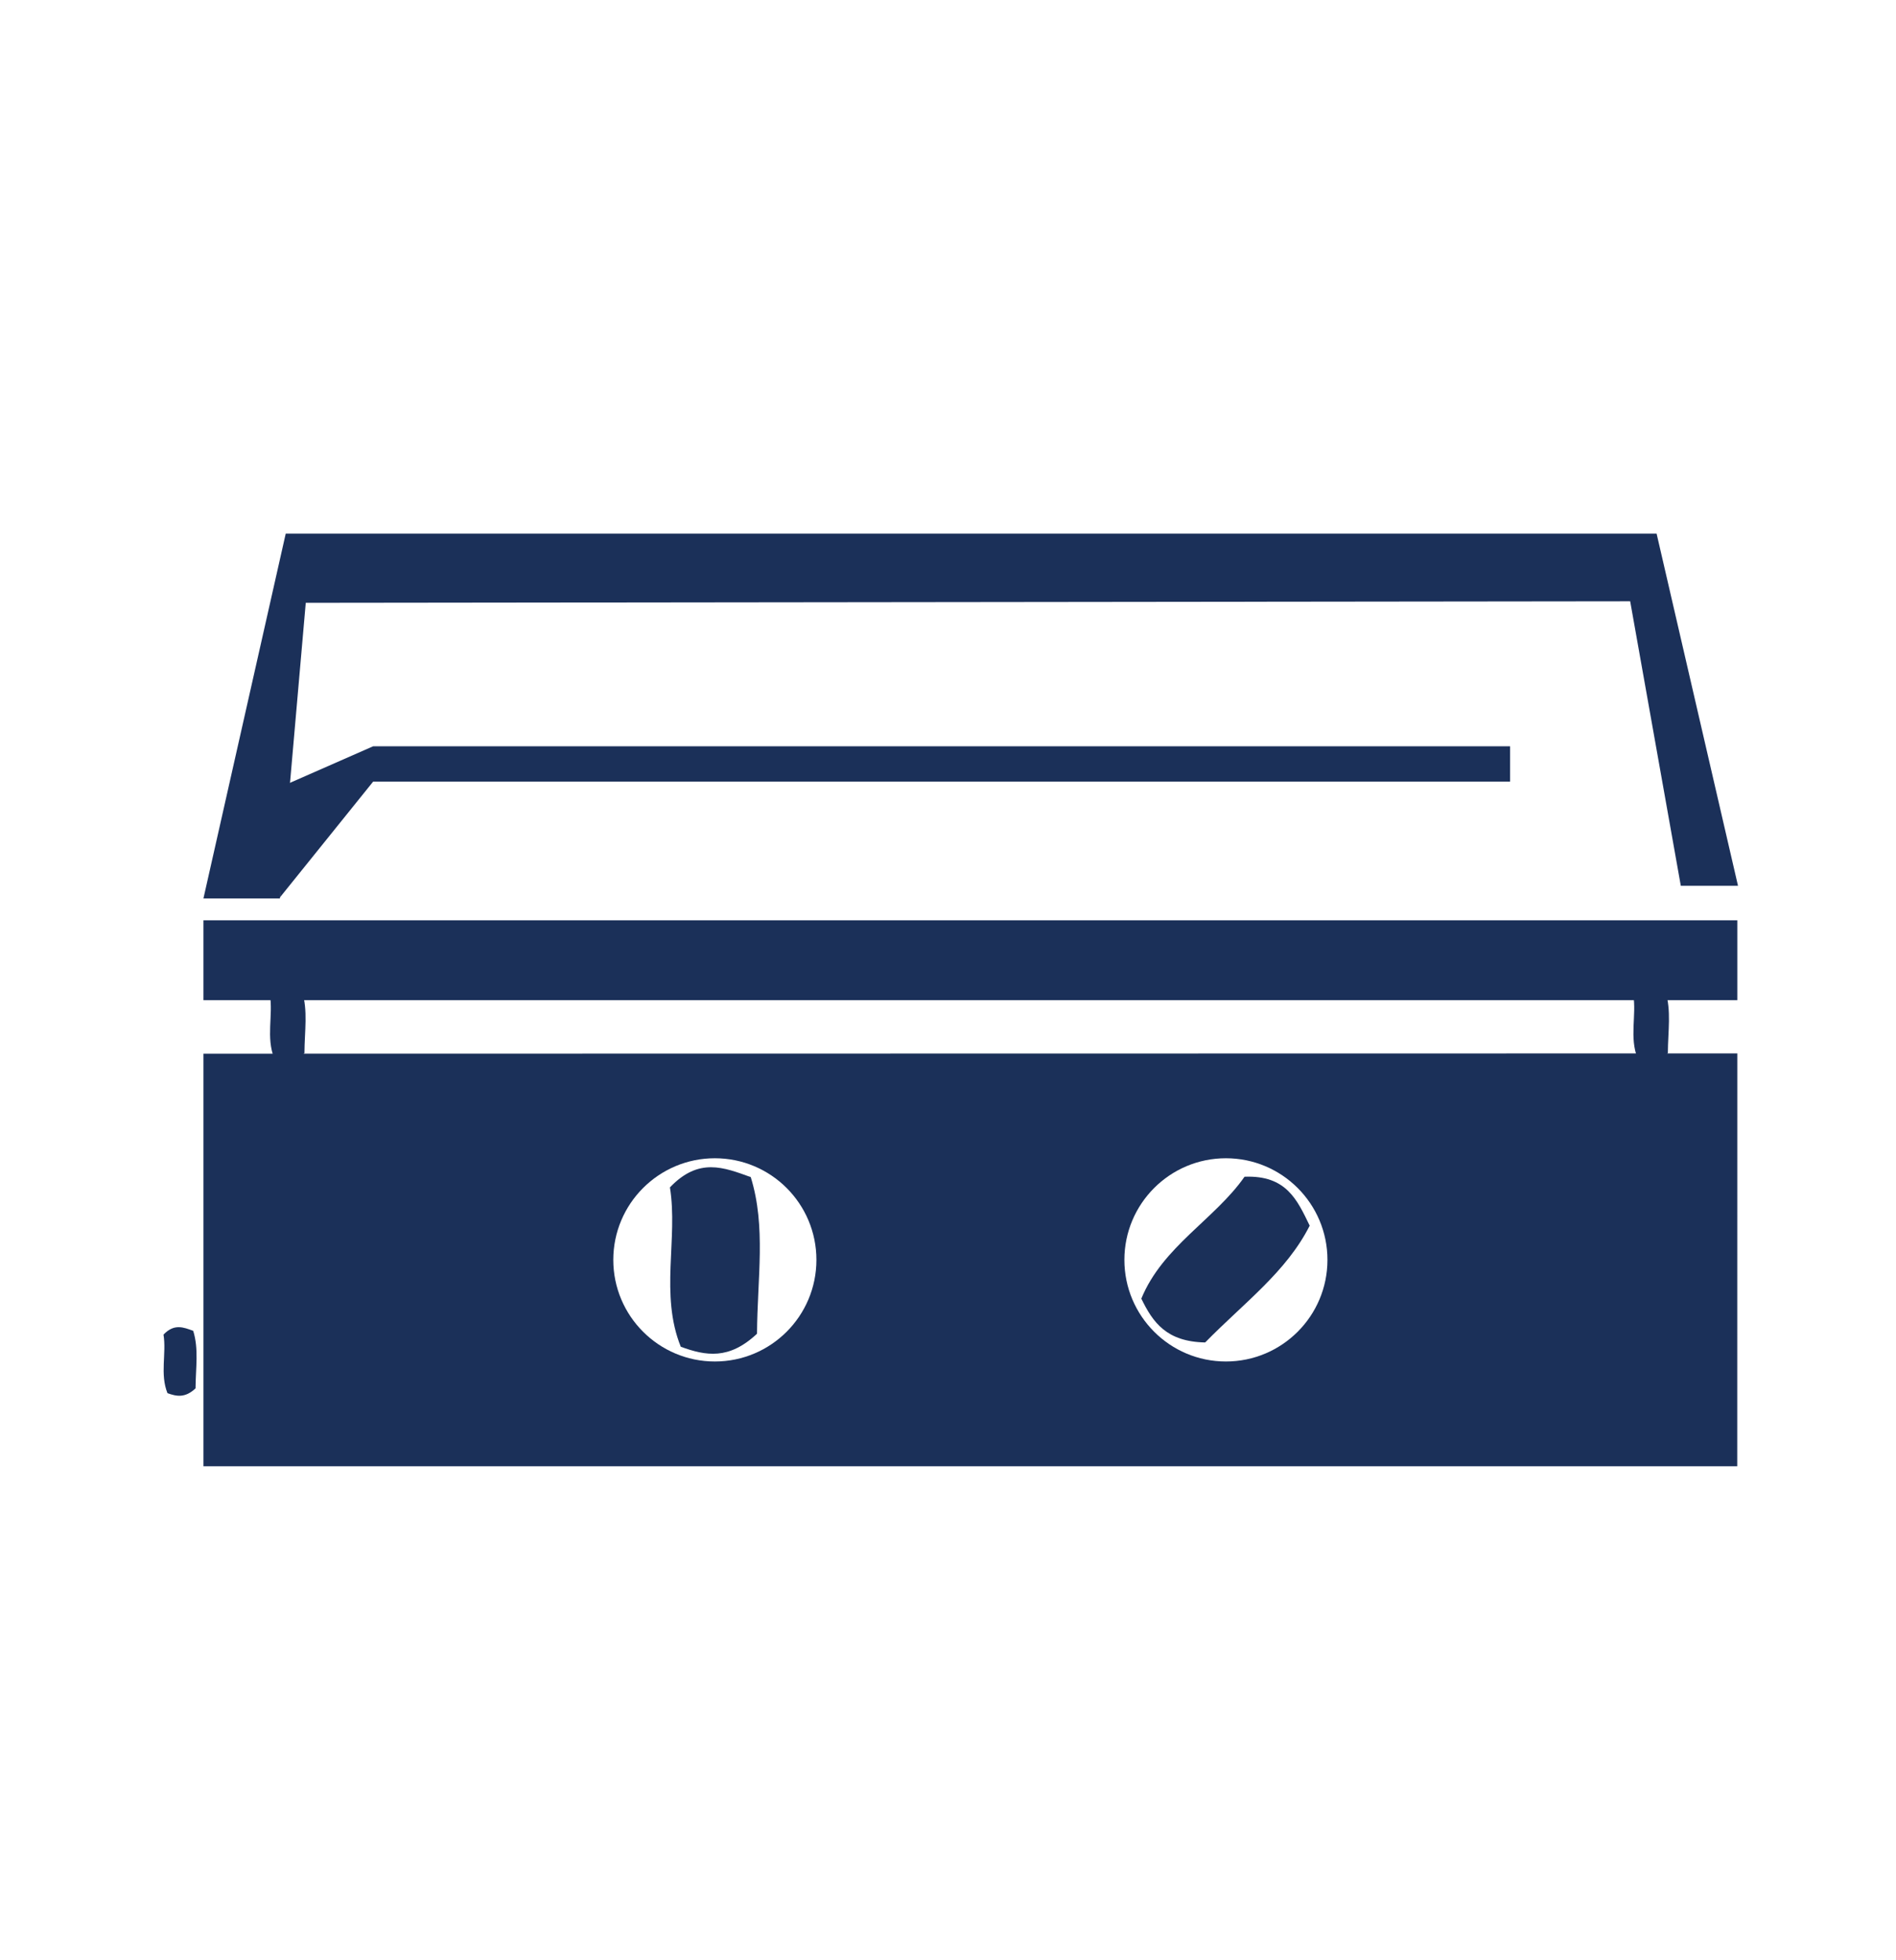
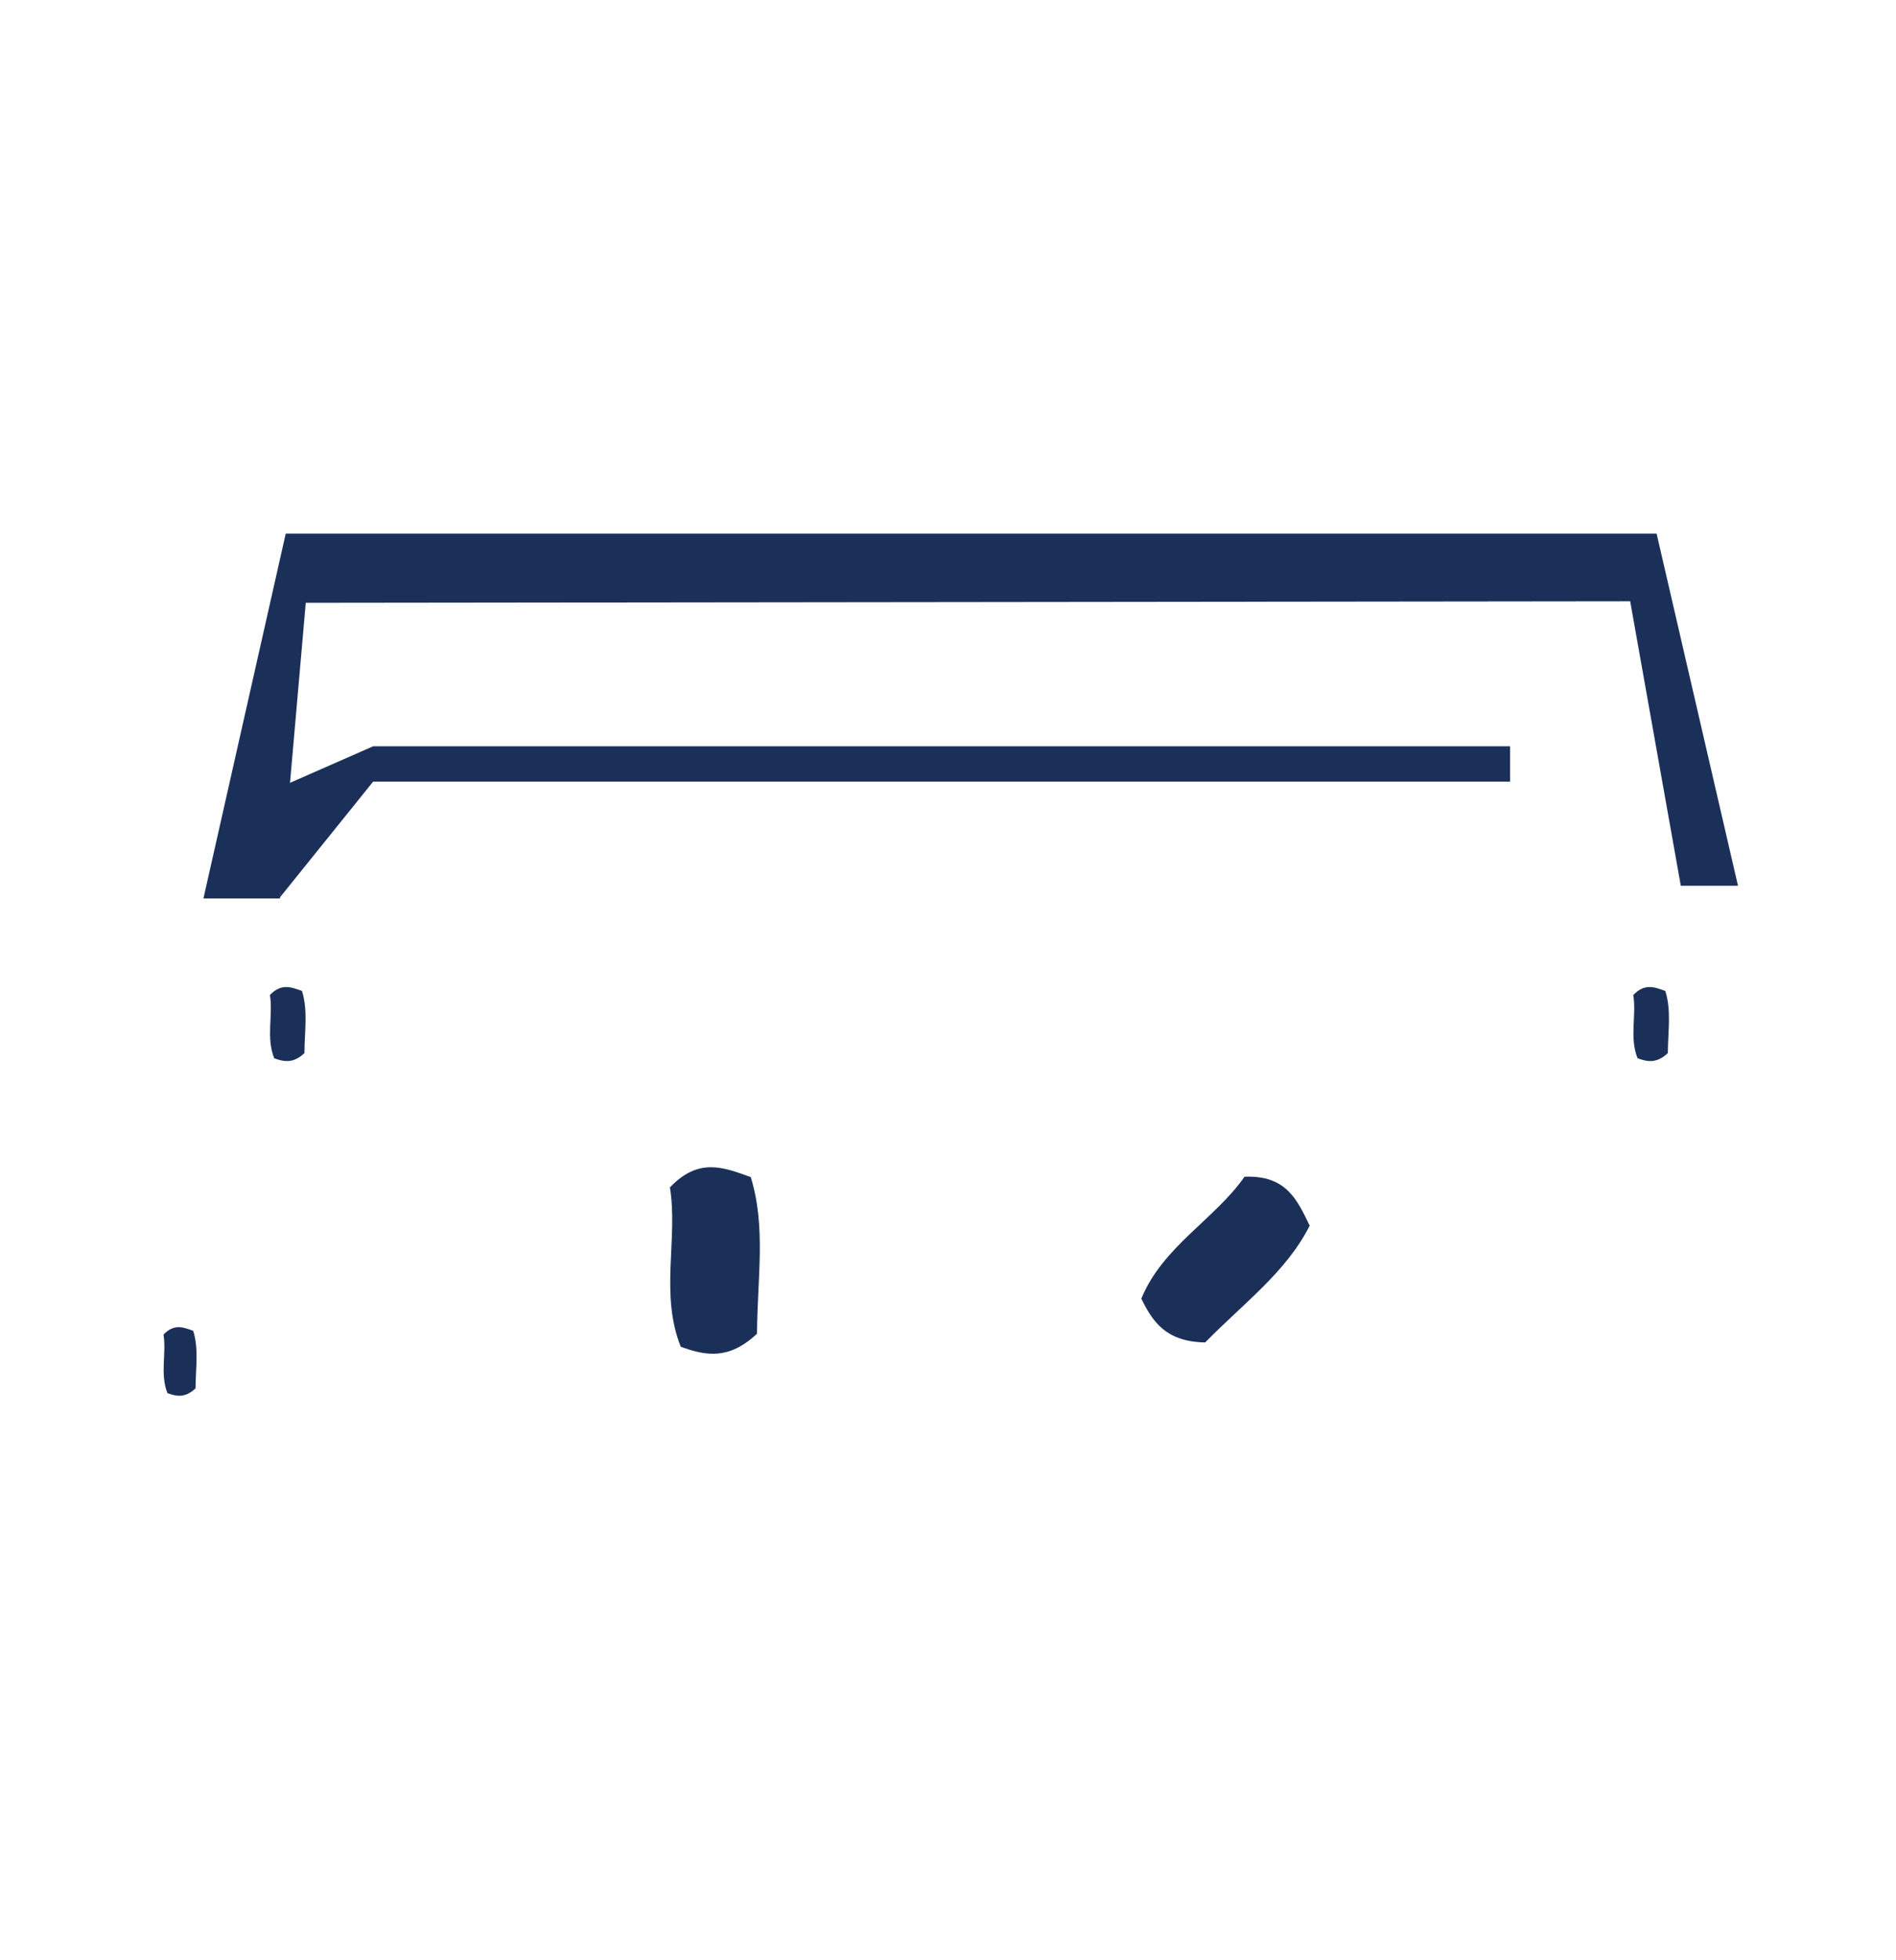
<svg xmlns="http://www.w3.org/2000/svg" width="30" height="31" viewBox="0 0 30 31" fill="none">
-   <path fill-rule="evenodd" clip-rule="evenodd" d="M27.489 16.659L3.219 16.663V23.188H27.488L27.489 16.659ZM11.311 21.531C12.199 21.531 12.918 20.811 12.918 19.924C12.918 19.037 12.199 18.317 11.311 18.317C10.424 18.317 9.704 19.037 9.704 19.924C9.704 20.811 10.424 21.531 11.311 21.531ZM21.004 19.924C21.004 20.811 20.285 21.531 19.397 21.531C18.51 21.531 17.791 20.811 17.791 19.924C17.791 19.037 18.51 18.317 19.397 18.317C20.285 18.317 21.004 19.037 21.004 19.924Z" fill="#1B3059" />
  <path d="M10.6 18.778C10.731 19.586 10.438 20.472 10.772 21.298C11.167 21.442 11.533 21.509 11.978 21.092C11.983 20.211 12.123 19.4 11.879 18.615C11.453 18.462 11.057 18.298 10.6 18.778Z" fill="#1B3059" />
  <path d="M4.271 15.735C4.323 16.056 4.207 16.408 4.339 16.736C4.495 16.793 4.641 16.82 4.817 16.654C4.819 16.304 4.875 15.982 4.778 15.671C4.609 15.611 4.452 15.545 4.27 15.736" fill="#1B3059" />
  <path d="M25.843 15.735C25.896 16.056 25.779 16.408 25.911 16.736C26.068 16.793 26.213 16.82 26.39 16.654C26.392 16.304 26.448 15.982 26.35 15.671C26.181 15.611 26.025 15.545 25.843 15.736" fill="#1B3059" />
  <path d="M2.587 21.106C2.636 21.403 2.528 21.729 2.65 22.032C2.796 22.085 2.93 22.11 3.094 21.956C3.096 21.632 3.147 21.334 3.057 21.046C2.901 20.989 2.756 20.929 2.587 21.106Z" fill="#1B3059" />
  <path d="M19.692 18.609C19.224 19.28 18.397 19.712 18.059 20.537C18.243 20.916 18.459 21.218 19.069 21.23C19.686 20.601 20.352 20.116 20.723 19.383C20.525 18.976 20.355 18.583 19.692 18.609Z" fill="#1B3059" />
-   <path d="M27.489 15.817V14.554H3.219V15.817H13.747" fill="#1B3059" />
  <path d="M3.219 14.208L4.521 8.439H26.212L27.5 14.008H26.595L25.794 9.509L4.838 9.533L4.429 14.208H3.219Z" fill="#1B3059" />
  <path d="M5.904 12.361H23.525H23.894V11.802H5.904V12.361Z" fill="#1B3059" />
  <path d="M4.429 14.192L5.904 12.361V11.802L4.472 12.431L4.429 14.192Z" fill="#1B3059" />
</svg>